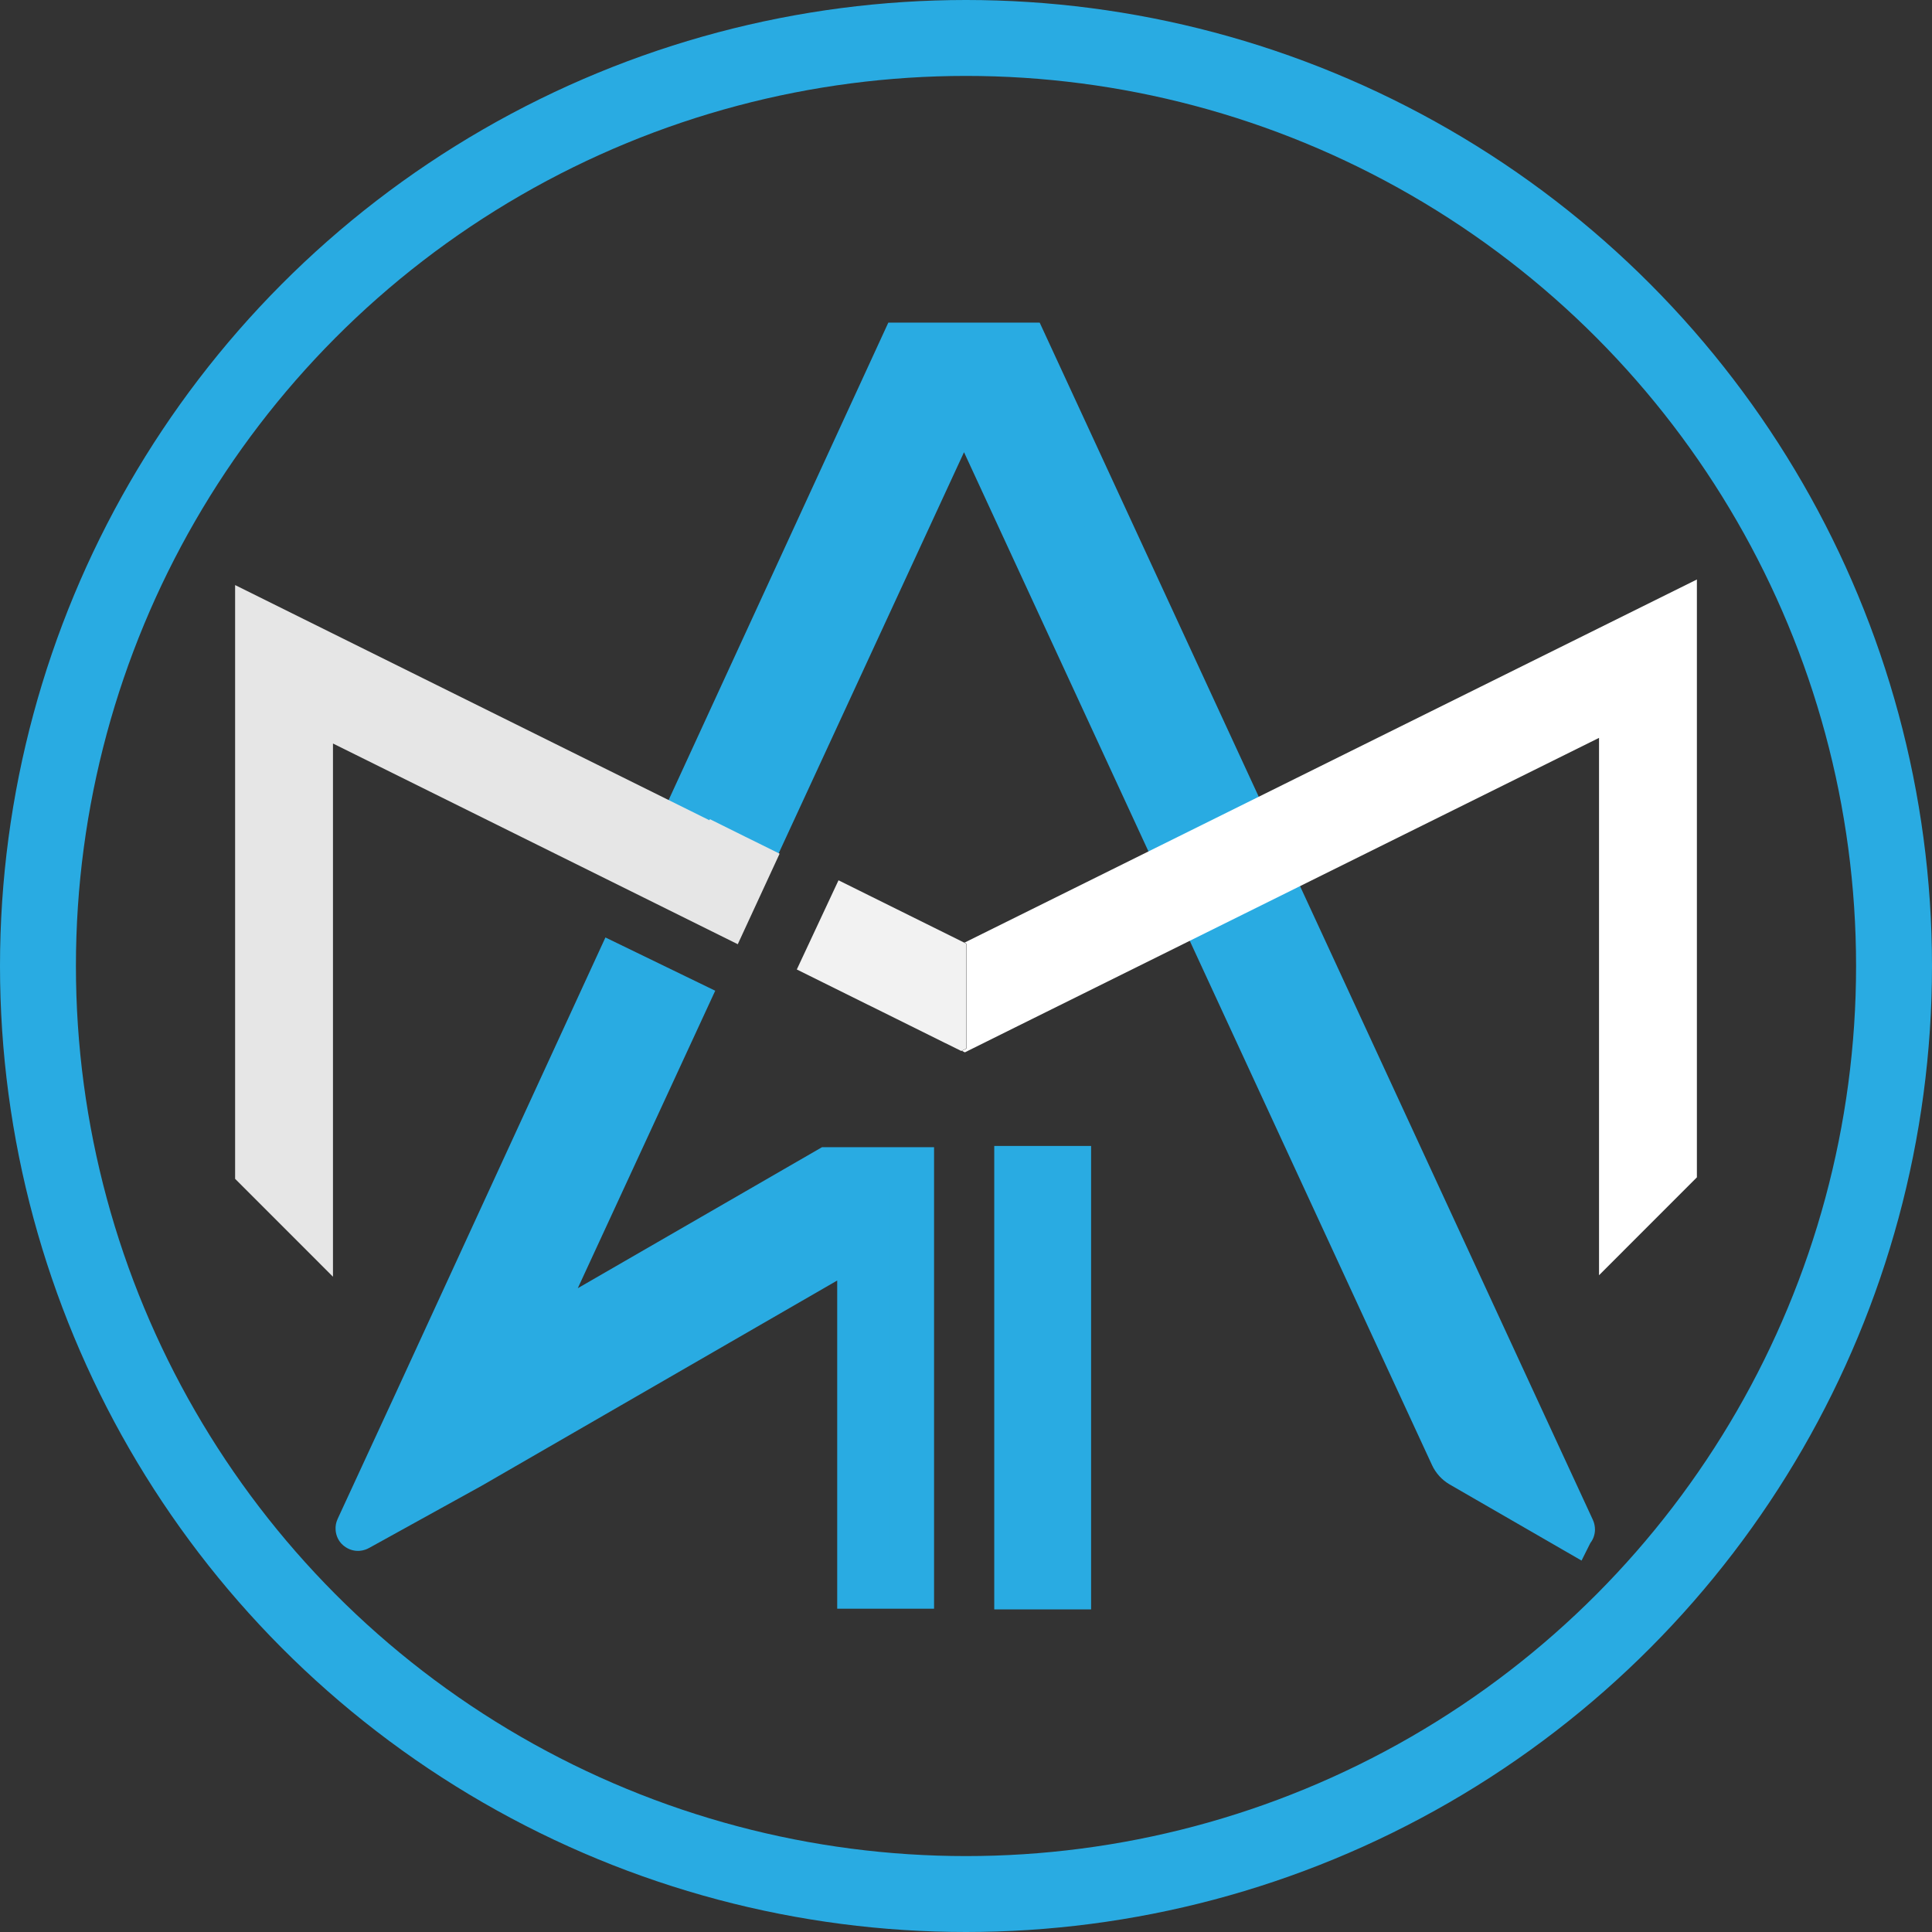
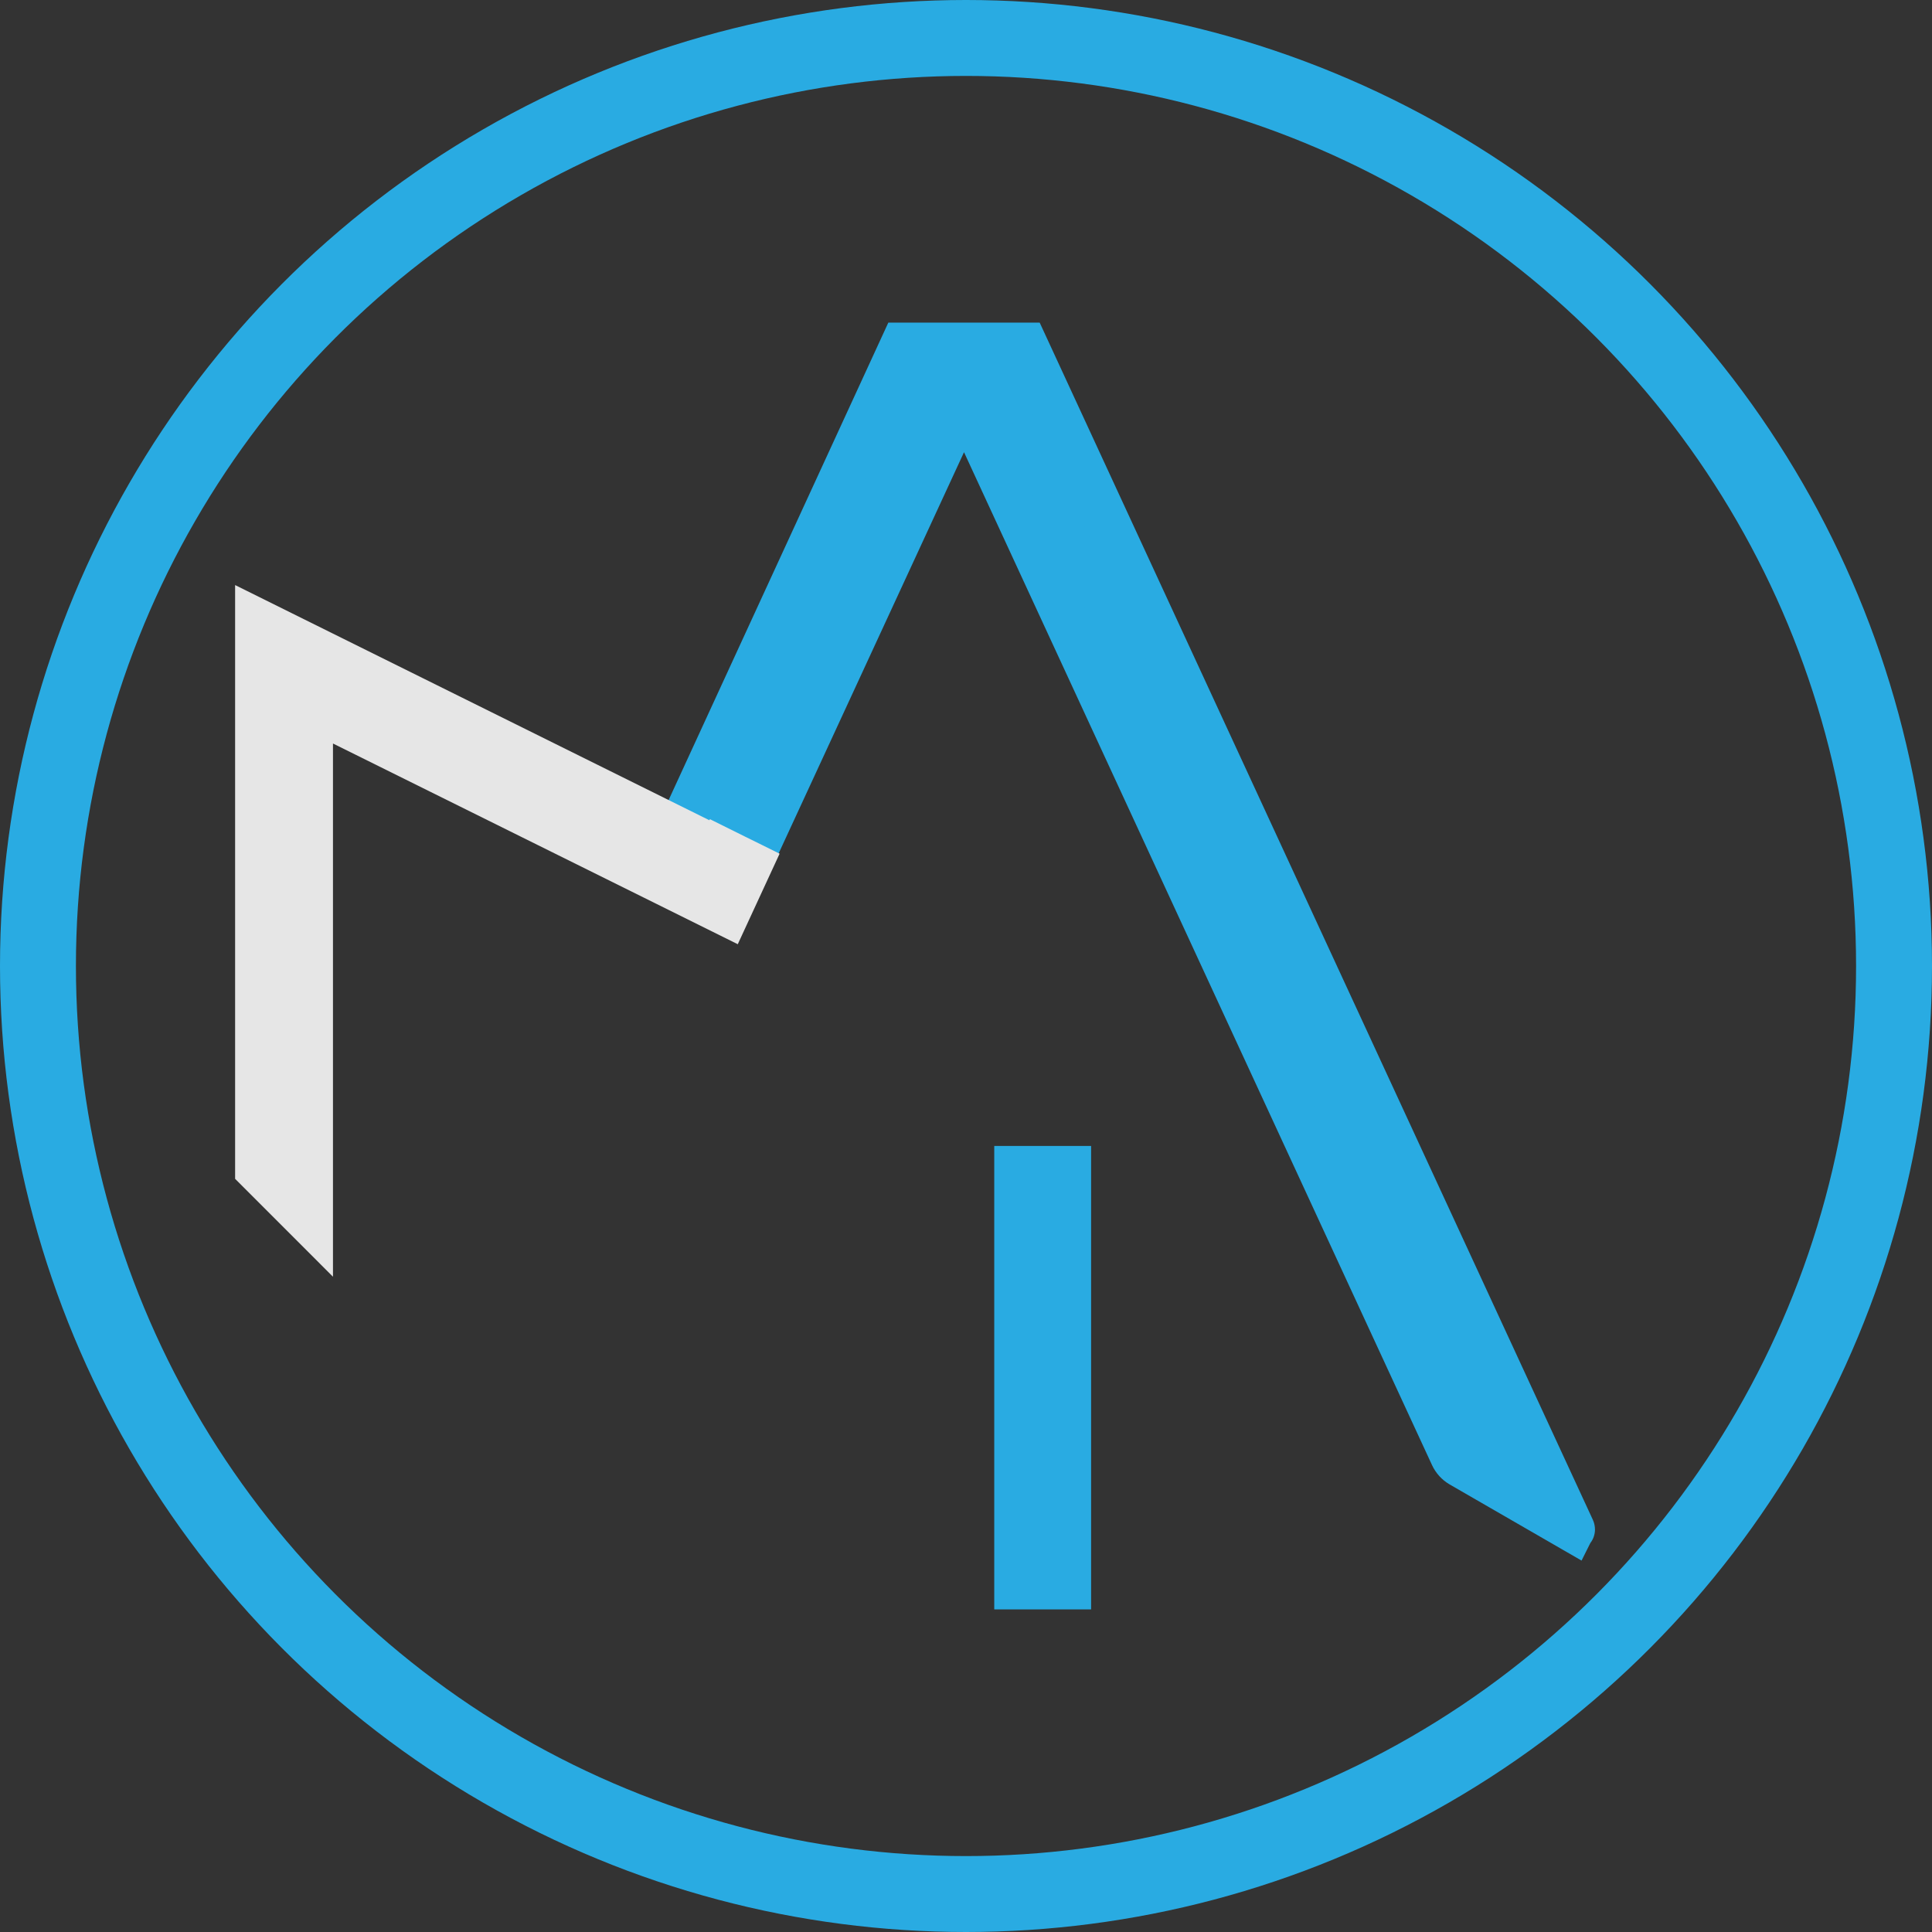
<svg xmlns="http://www.w3.org/2000/svg" id="Layer_1" data-name="Layer 1" viewBox="0 0 738 738">
  <rect x="0" y="0" width="738" height="738" fill="#333333" stroke="none" />
  <defs>
    <style>      .cls-1 {        fill: none;        stroke-width: 29px;      }      .cls-1, .cls-2 {        stroke: #29abe2;        stroke-miterlimit: 10;      }      .cls-3 {        fill: #e6e6e6;      }      .cls-3, .cls-4, .cls-5, .cls-6 {        stroke-width: 0px;      }      .cls-2 {        fill: #29abe2;        stroke-width: 17px;      }      .cls-5 {        fill: #fff;      }      .cls-6 {        fill: #f2f2f2;      }    </style>
  </defs>
  <circle class="cls-1" cx="369" cy="369" r="354.5" />
  <g>
    <rect class="cls-2" x="388.29" y="446.24" width="20" height="160.03" />
-     <path class="cls-2" d="m348.3,446.71v159.29h-20v-131.58l-43.55,25.14-104.83,60.52-43.07,23.8c-.16.09-.23.03-.15-.14l21.69-46.94,76.97-167.27,26.63,12.92-60.24,130.39,83-47.92,31.53-18.21h32.02Z" />
    <path class="cls-2" d="m600.57,584.25l-42.55-24.56c-1.44-.84-2.59-2.1-3.29-3.61l-20.76-44.91-165.73-358.7-61.68,133.5-15.77,34.13-6.93-3.43-5.54-2.74-.55-.27-13.61-6.75,15.72-34.16,64.89-141.01h46.94l187.33,405.45,21.69,46.92c.08.18.01.24-.16.14Z" />
    <polygon class="cls-3" points="297.8 326.1 297.6 326.53 281.82 360.68 255.25 347.5 127.19 284.01 127.19 487.69 89.81 450.3 89.81 223.49 127.19 242.03 270.98 313.33 271.17 312.91 284.77 319.66 285.32 319.93 290.87 322.67 297.8 326.1" />
-     <polygon class="cls-5" points="648.19 221.36 648.19 449.73 610.81 487.12 610.81 281.86 389.08 391.8 387.71 392.48 368.57 401.98 367.39 401.39 369.19 400.51 369.19 360.51 368.38 360.1 368.56 360.01 610.81 239.9 648.19 221.36" />
-     <polygon class="cls-4" points="369.19 360.51 369.19 400.51 367.21 401.48 361.19 398.5 361.19 363.67 368.38 360.1 369.19 360.51" />
-     <polygon class="cls-6" points="369.19 360.51 369.19 400.51 367.21 401.48 361.19 398.5 337.35 386.67 331.81 383.93 331.25 383.66 304.37 370.33 320.3 336.26 331.81 341.97 347.18 349.59 367.21 359.52 368.38 360.1 369.19 360.51" />
  </g>
</svg>